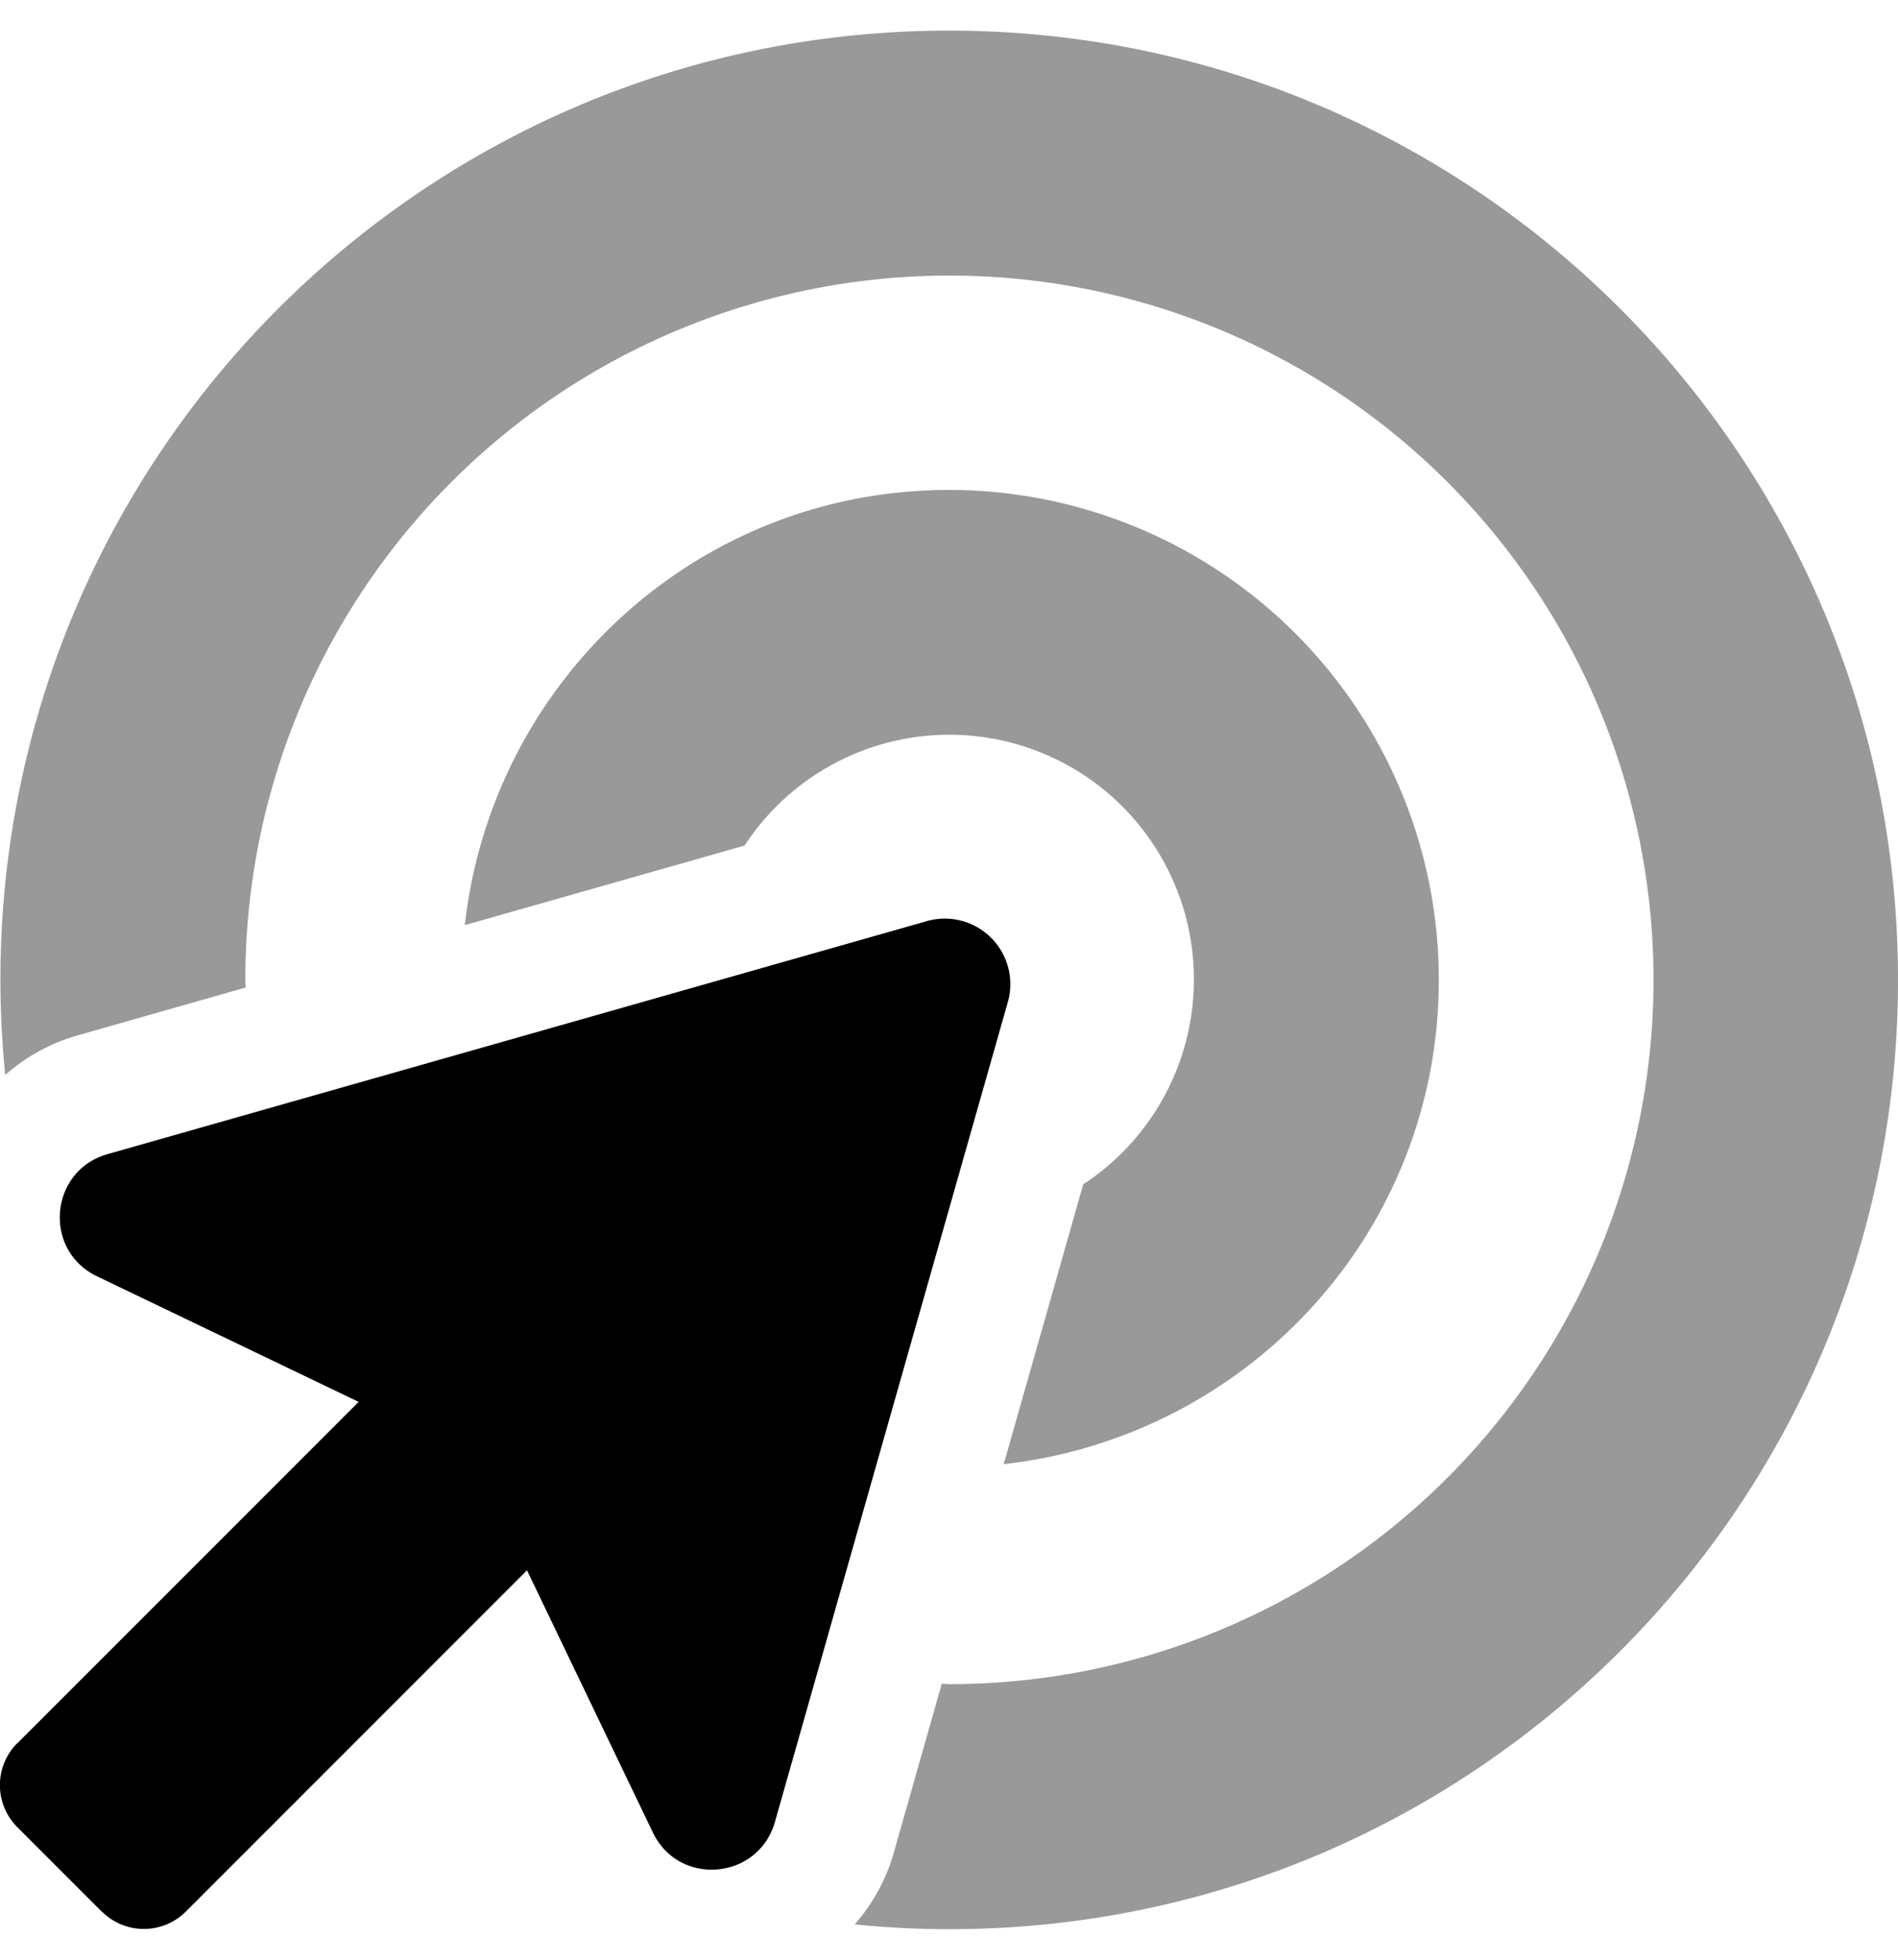
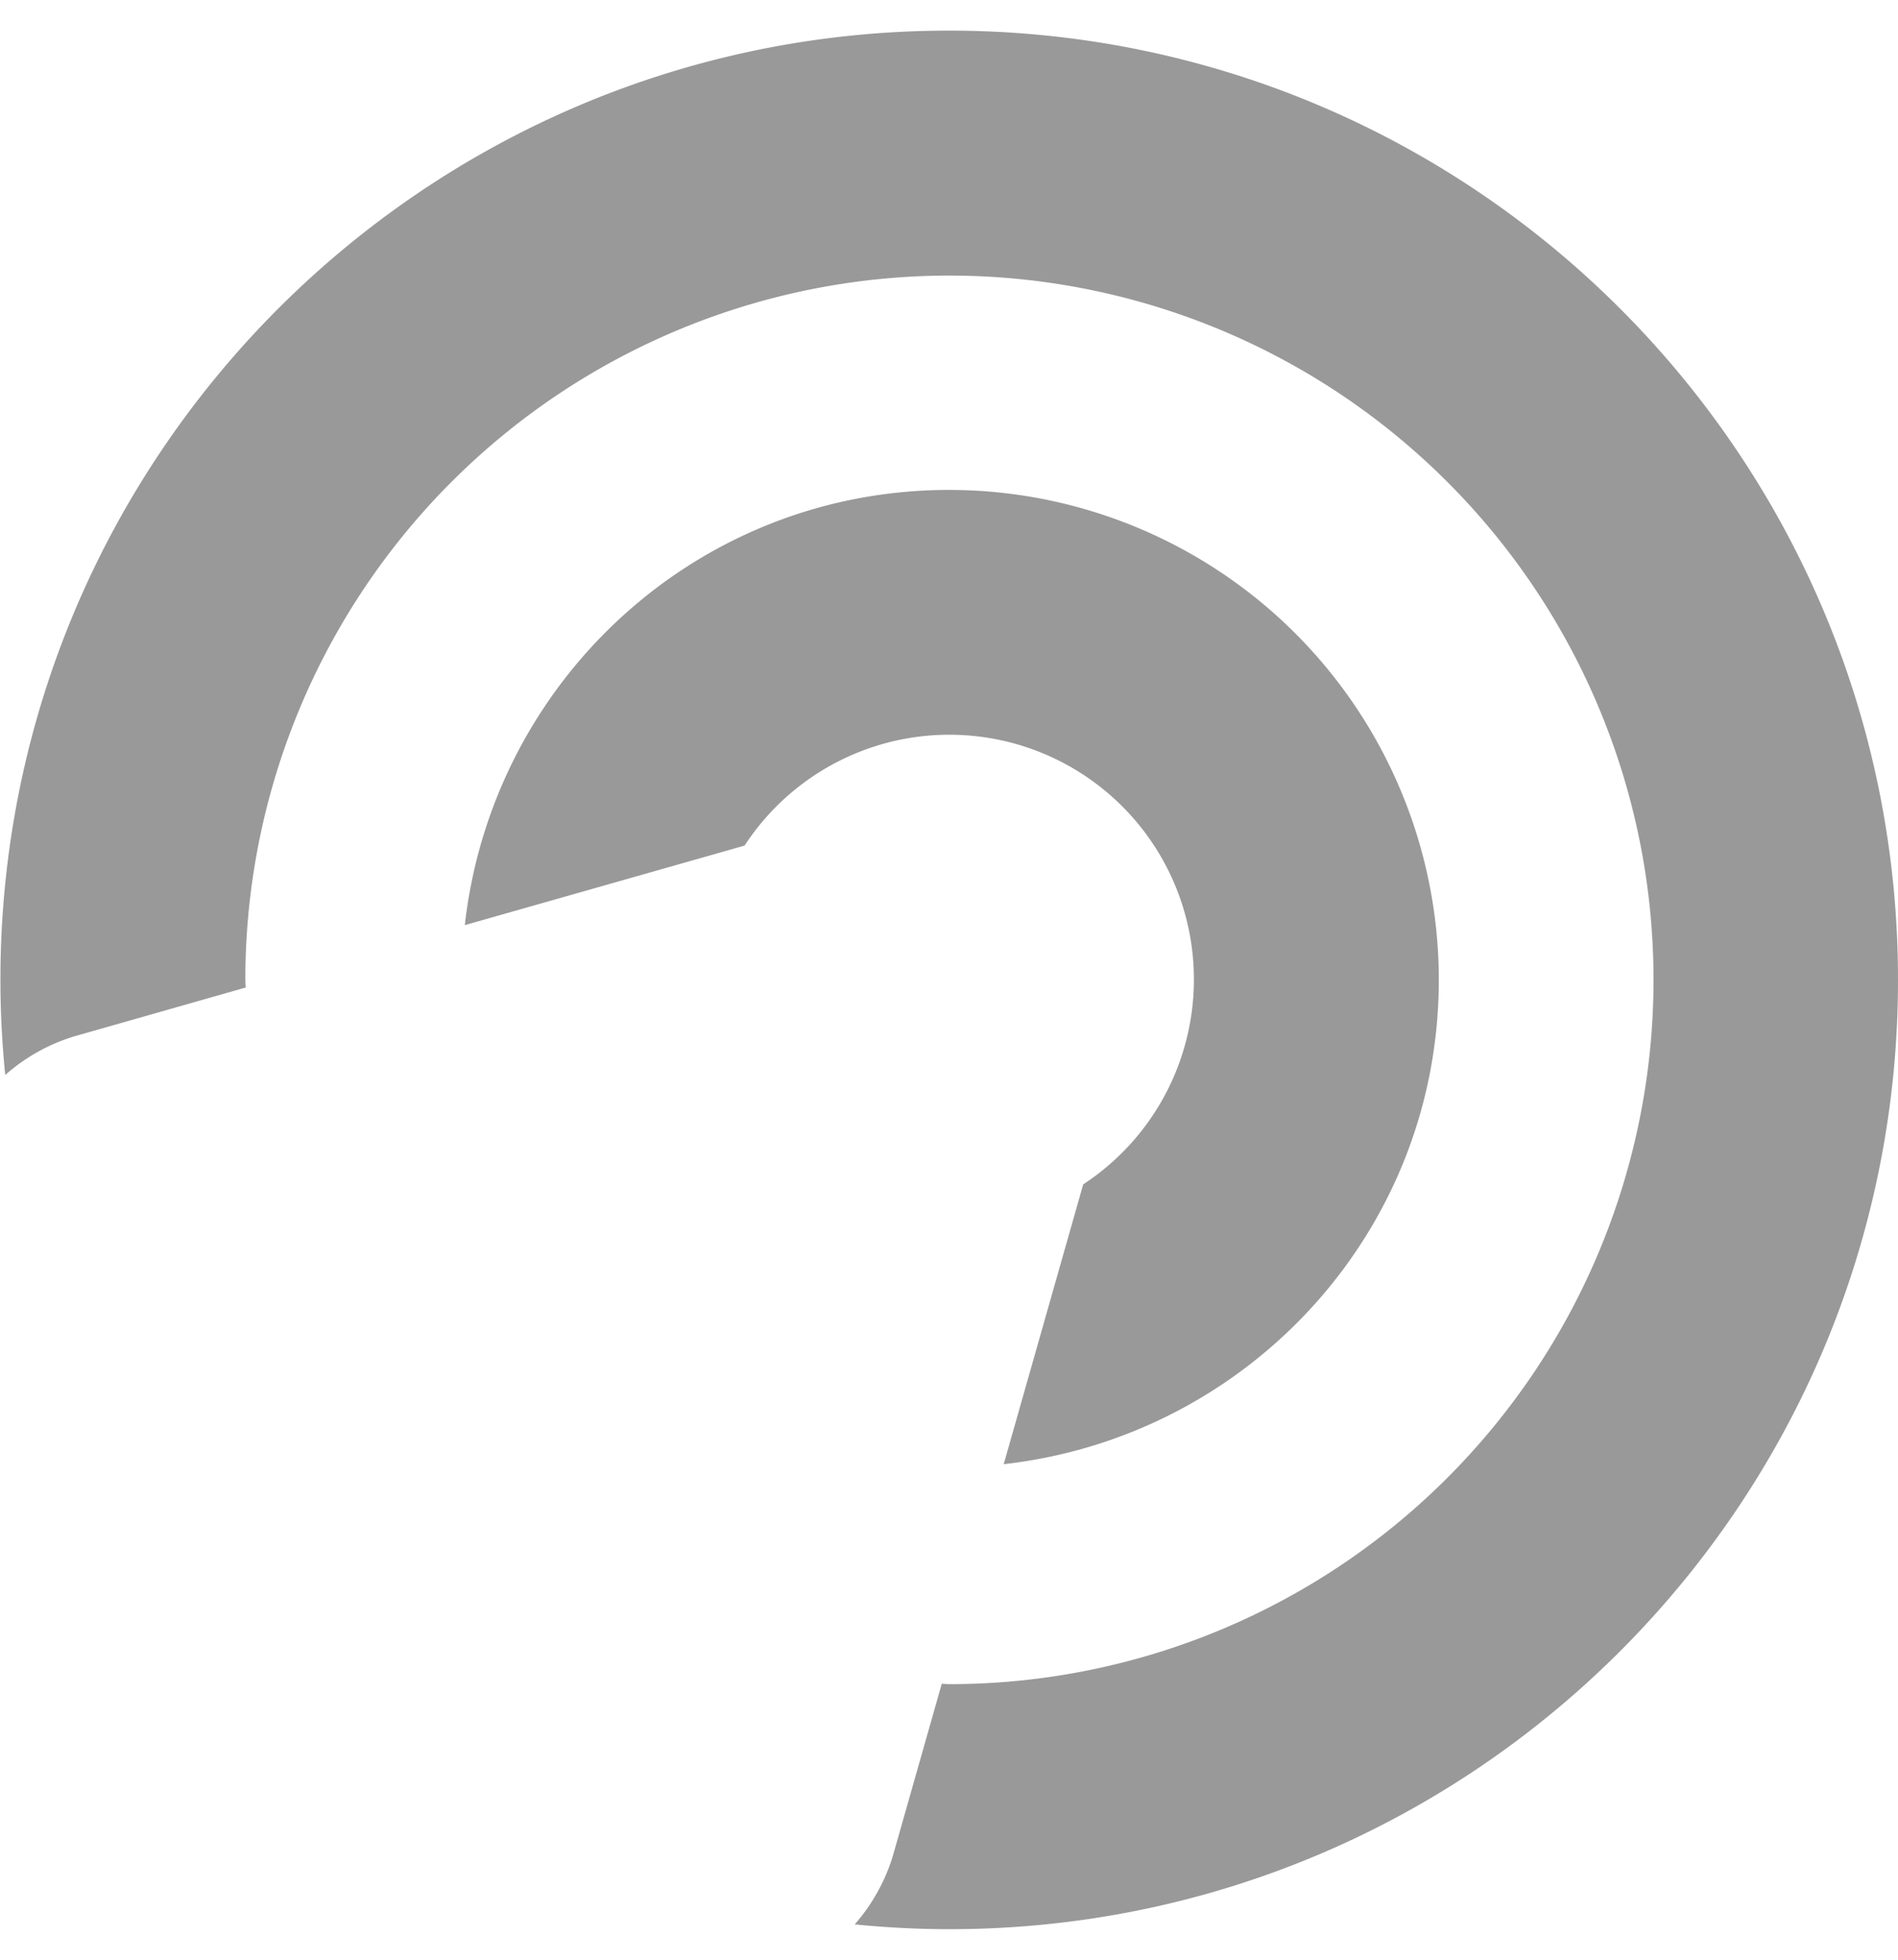
<svg xmlns="http://www.w3.org/2000/svg" viewBox="0 0 496 512">
  <defs>
    <style>.fa-secondary{opacity:.4}</style>
  </defs>
  <path d="M312,256a64,64,0,0,1-28.93,53.43L262.3,382.53C326.18,375.35,376,321.78,376,256A128,128,0,0,0,248,128c-65.78,0-119.35,49.82-126.53,113.7l73.11-20.78A63.91,63.91,0,0,1,312,256ZM248,8C111.08,8,.11,119,.11,256c0,8.39.44,16.67,1.26,24.85a48.57,48.57,0,0,1,18-10.08L64.21,258c0-.68-.1-1.33-.1-2a184,184,0,1,1,184,184c-.68,0-1.34-.09-2-.1l-12.75,44.87a48.53,48.53,0,0,1-10,18c8.16.81,16.44,1.25,24.82,1.25C385,504,496,393,496,256S385,8,248,8Z" class="fa-secondary" />
-   <path d="M242.21,240.65a17.13,17.13,0,0,1,21.16,21.17L202.51,476c-4.31,15.17-25.08,17-31.91,2.73l-32.88-68.47L48.57,499.41a15.51,15.51,0,0,1-21.95,0l-.05,0-22-22a15.52,15.52,0,0,1-.05-22h0l.05,0,89.15-89.15L25.36,333.45c-14.25-6.82-12.44-27.61,2.74-31.92l214.13-60.88Z" class="fa-primary" />
</svg>